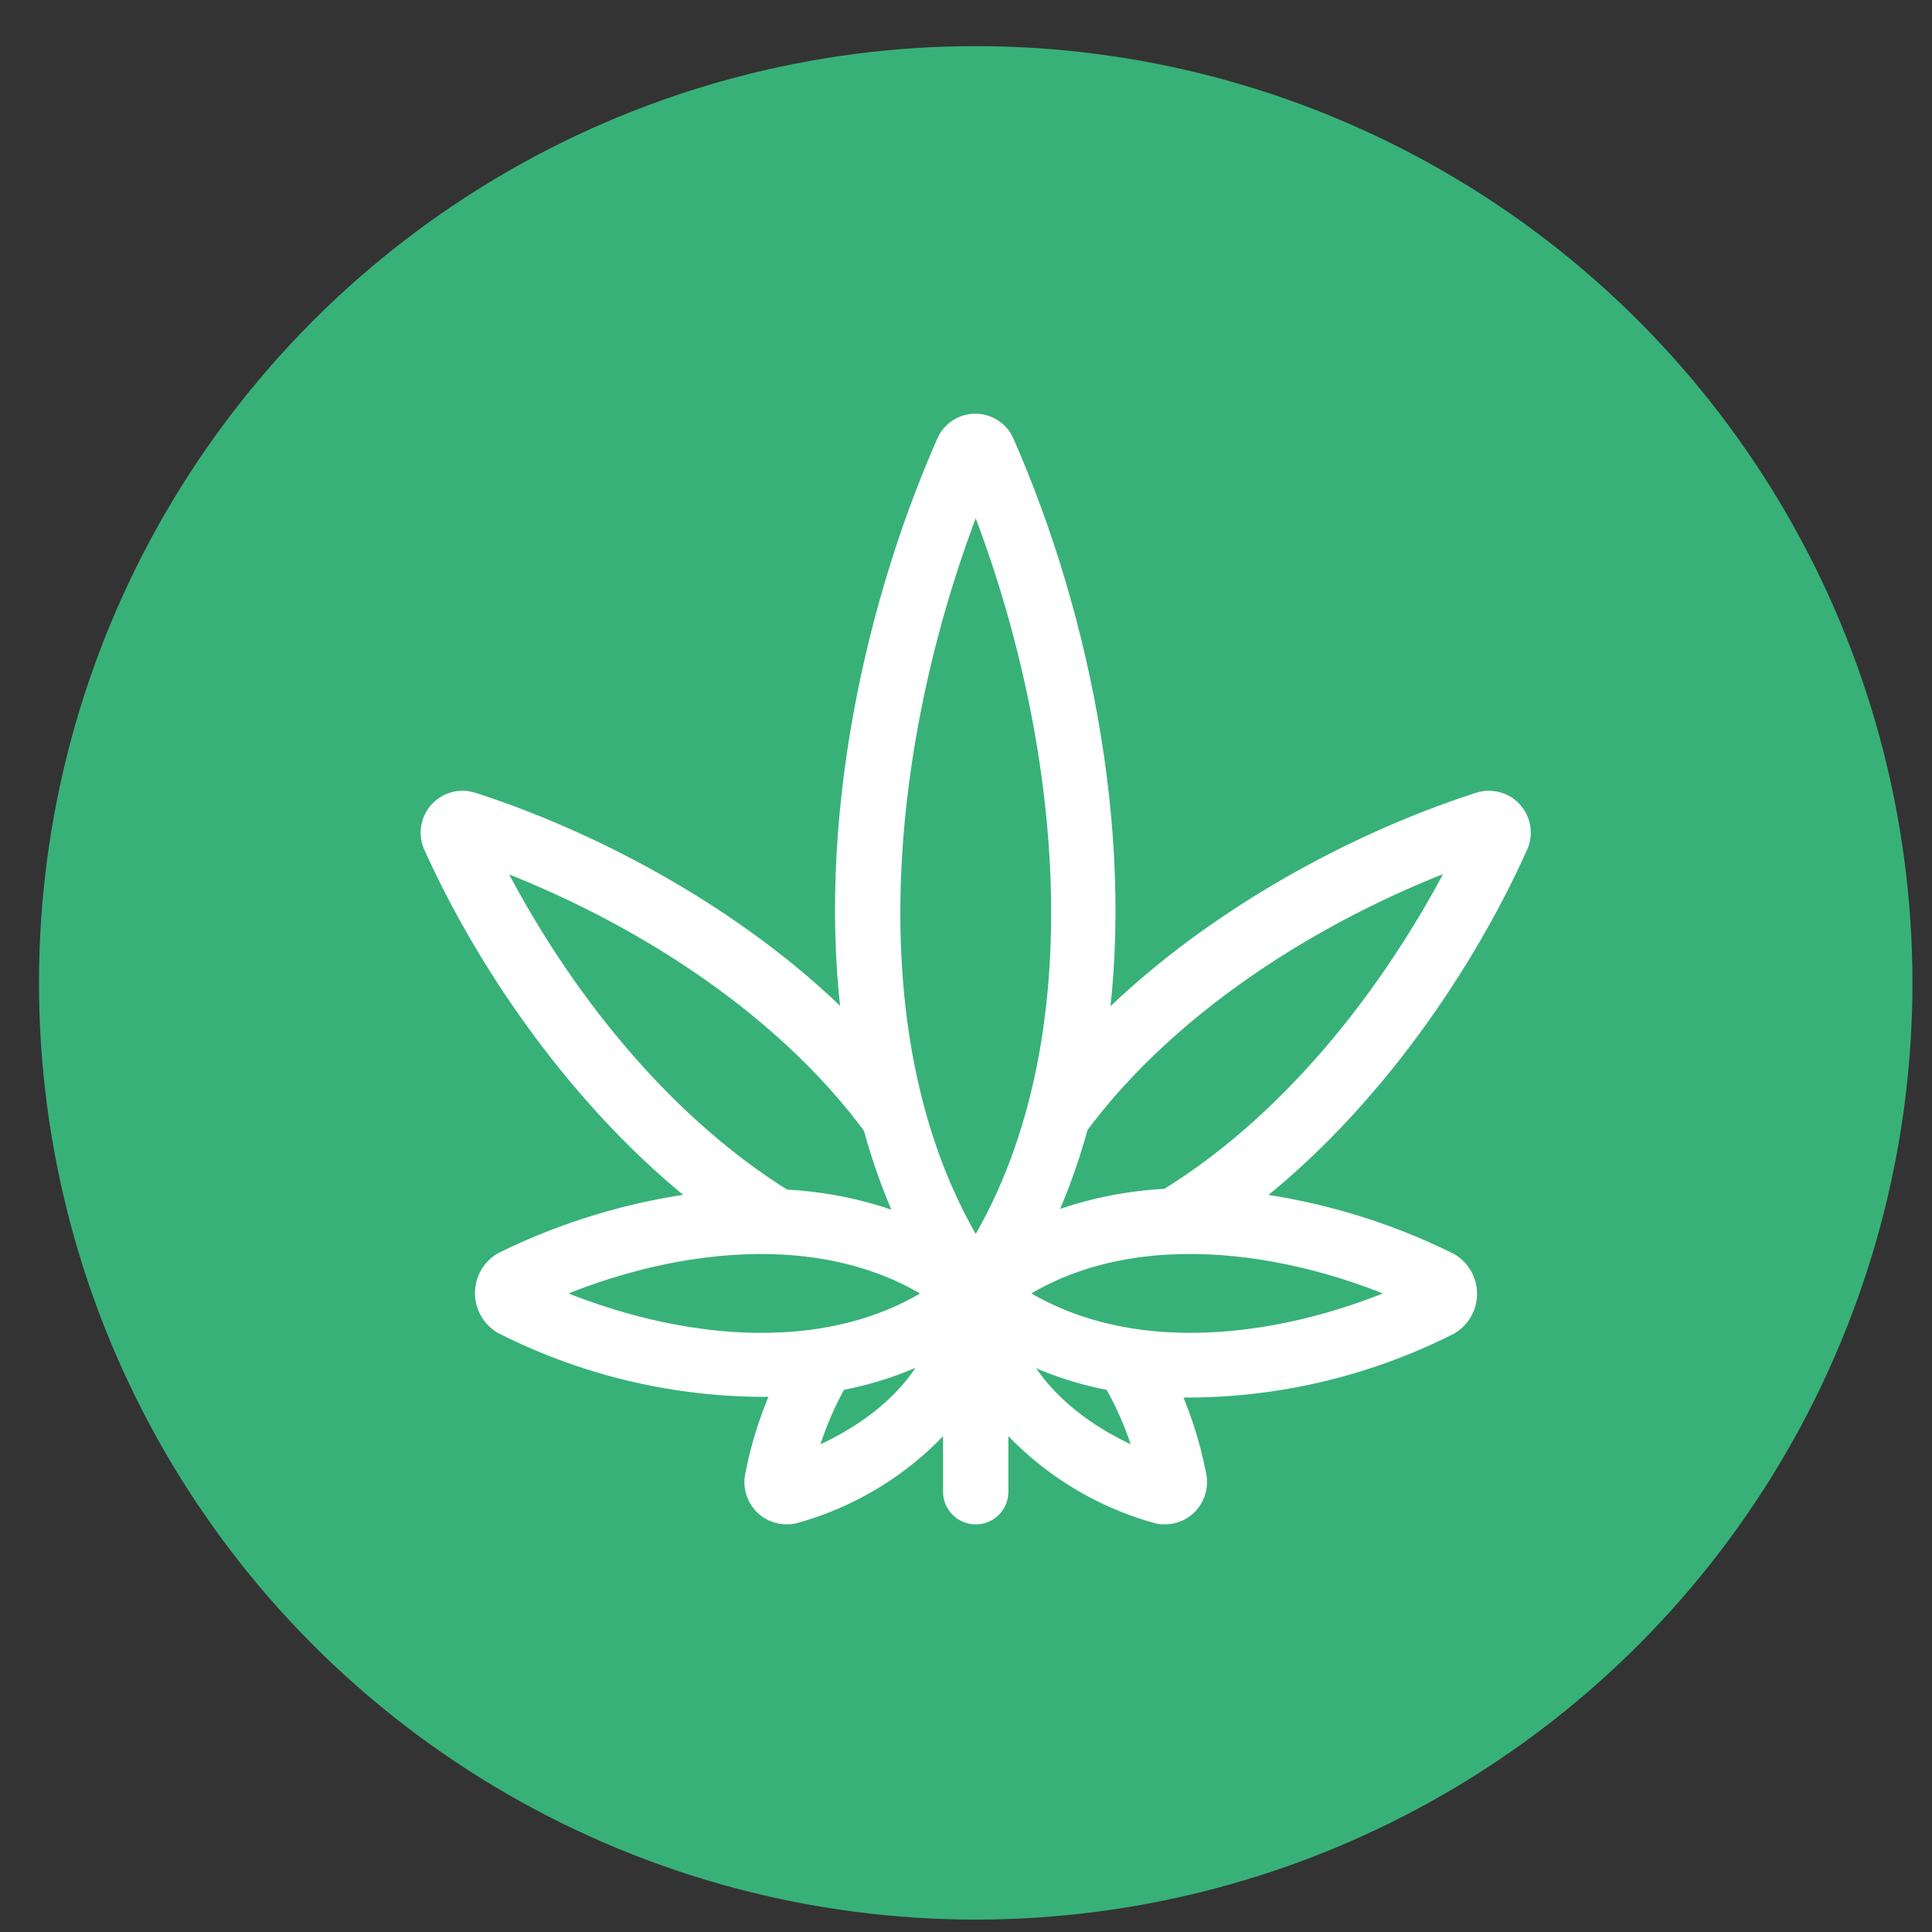
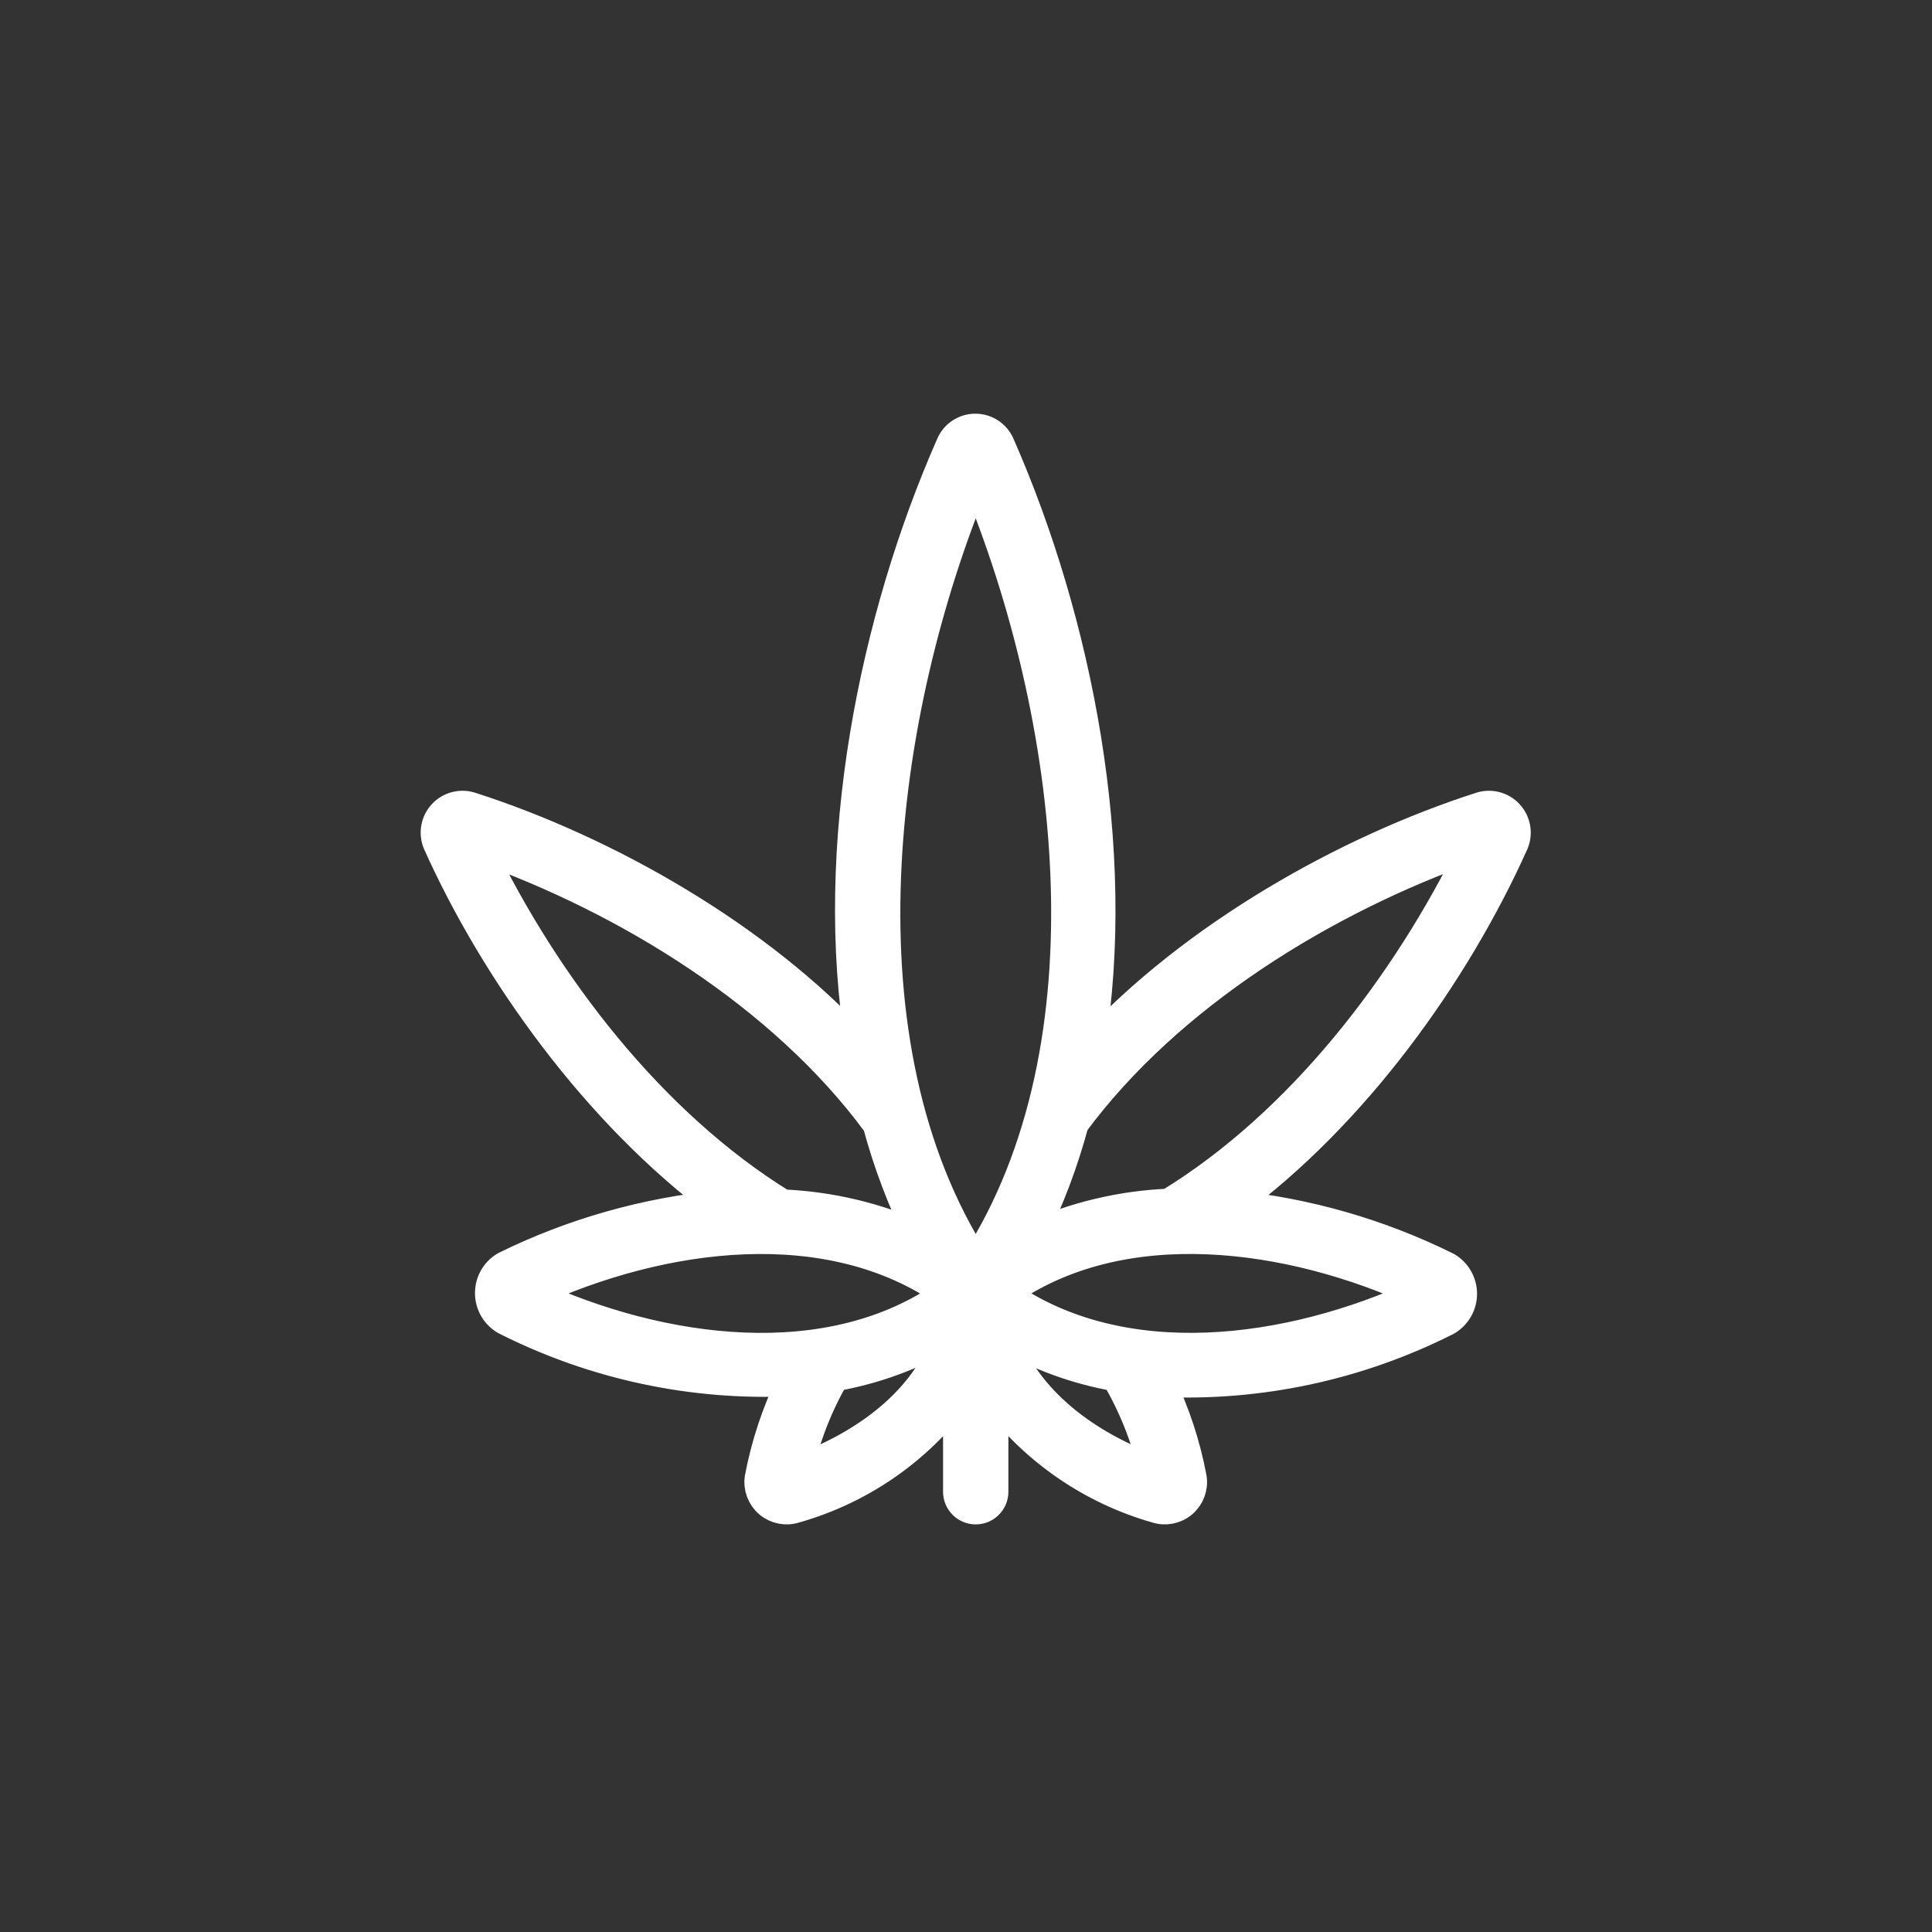
<svg xmlns="http://www.w3.org/2000/svg" width="33" height="33" viewBox="0 0 33 33" fill="none">
  <rect x="0" y="0" width="33" height="33" fill="#333333" stroke="none" />
-   <circle cx="16.666" cy="16.788" r="16" fill="#38B178" />
-   <path d="M8.045 13.78C7.873 13.724 7.684 13.772 7.561 13.904C7.437 14.036 7.402 14.228 7.469 14.396C8.451 16.585 10.182 19.014 12.294 20.581C11.019 20.706 9.777 21.059 8.627 21.625C8.463 21.721 8.363 21.897 8.363 22.087C8.363 22.277 8.463 22.452 8.627 22.549C10.139 23.315 11.823 23.677 13.516 23.599C13.263 24.119 13.079 24.671 12.971 25.24C12.944 25.403 13.005 25.569 13.131 25.676C13.257 25.783 13.43 25.816 13.587 25.763C14.696 25.448 15.67 24.776 16.358 23.851V25.48C16.358 25.65 16.496 25.788 16.666 25.788C16.836 25.788 16.974 25.65 16.974 25.48V23.851C17.664 24.774 18.637 25.446 19.745 25.763C19.902 25.816 20.075 25.783 20.201 25.676C20.327 25.569 20.388 25.403 20.361 25.24C20.255 24.675 20.074 24.128 19.825 23.611C21.518 23.688 23.202 23.326 24.714 22.561C24.878 22.465 24.979 22.289 24.979 22.099C24.979 21.909 24.878 21.733 24.714 21.637C23.563 21.066 22.317 20.709 21.038 20.581C23.132 19.048 24.862 16.631 25.863 14.396C25.93 14.228 25.895 14.036 25.771 13.904C25.648 13.772 25.459 13.724 25.287 13.78C22.999 14.516 20.392 15.978 18.621 17.896C19.175 14.51 18.412 10.621 17.082 7.594C17.009 7.425 16.843 7.316 16.66 7.316C16.476 7.316 16.31 7.425 16.238 7.594C14.93 10.562 14.129 14.466 14.699 17.896C12.971 16.003 10.37 14.528 8.045 13.78ZM9.077 22.093C11.309 21.061 14.166 20.677 16.177 22.093C14.169 23.518 11.29 23.115 9.077 22.093ZM13.639 25.098C13.763 24.542 13.971 24.009 14.255 23.515C14.937 23.395 15.591 23.156 16.189 22.807C15.81 23.94 14.763 24.682 13.639 25.098ZM19.693 25.098C18.572 24.685 17.537 23.943 17.128 22.807C17.725 23.156 18.38 23.396 19.061 23.515C19.351 24.008 19.564 24.541 19.693 25.098ZM17.156 22.093C19.163 20.667 22.042 21.071 24.256 22.093C22.023 23.124 19.166 23.509 17.156 22.093ZM25.161 14.476C24.015 16.822 22.208 19.183 19.964 20.553C19.155 20.588 18.361 20.776 17.624 21.108C17.927 20.493 18.169 19.851 18.347 19.189C19.97 16.994 22.633 15.366 25.148 14.476H25.161ZM16.666 8.173C18.35 12.24 19.055 17.832 16.666 21.56C14.277 17.829 14.985 12.24 16.666 8.173ZM15.709 21.12C14.971 20.789 14.177 20.601 13.368 20.566C11.124 19.183 9.314 16.816 8.184 14.476C10.705 15.369 13.366 16.997 14.985 19.202C15.163 19.863 15.406 20.506 15.709 21.12Z" fill="white" stroke="white" stroke-width="0.5" />
+   <path d="M8.045 13.78C7.873 13.724 7.684 13.772 7.561 13.904C7.437 14.036 7.402 14.228 7.469 14.396C8.451 16.585 10.182 19.014 12.294 20.581C11.019 20.706 9.777 21.059 8.627 21.625C8.463 21.721 8.363 21.897 8.363 22.087C8.363 22.277 8.463 22.452 8.627 22.549C10.139 23.315 11.823 23.677 13.516 23.599C13.263 24.119 13.079 24.671 12.971 25.24C12.944 25.403 13.005 25.569 13.131 25.676C13.257 25.783 13.43 25.816 13.587 25.763C14.696 25.448 15.67 24.776 16.358 23.851V25.48C16.358 25.65 16.496 25.788 16.666 25.788C16.836 25.788 16.974 25.65 16.974 25.48V23.851C17.664 24.774 18.637 25.446 19.745 25.763C19.902 25.816 20.075 25.783 20.201 25.676C20.327 25.569 20.388 25.403 20.361 25.24C20.255 24.675 20.074 24.128 19.825 23.611C21.518 23.688 23.202 23.326 24.714 22.561C24.878 22.465 24.979 22.289 24.979 22.099C24.979 21.909 24.878 21.733 24.714 21.637C23.563 21.066 22.317 20.709 21.038 20.581C23.132 19.048 24.862 16.631 25.863 14.396C25.93 14.228 25.895 14.036 25.771 13.904C25.648 13.772 25.459 13.724 25.287 13.78C22.999 14.516 20.392 15.978 18.621 17.896C19.175 14.51 18.412 10.621 17.082 7.594C17.009 7.425 16.843 7.316 16.66 7.316C16.476 7.316 16.31 7.425 16.238 7.594C14.93 10.562 14.129 14.466 14.699 17.896C12.971 16.003 10.37 14.528 8.045 13.78ZM9.077 22.093C11.309 21.061 14.166 20.677 16.177 22.093C14.169 23.518 11.29 23.115 9.077 22.093ZM13.639 25.098C13.763 24.542 13.971 24.009 14.255 23.515C14.937 23.395 15.591 23.156 16.189 22.807C15.81 23.94 14.763 24.682 13.639 25.098ZM19.693 25.098C18.572 24.685 17.537 23.943 17.128 22.807C17.725 23.156 18.38 23.396 19.061 23.515C19.351 24.008 19.564 24.541 19.693 25.098ZM17.156 22.093C19.163 20.667 22.042 21.071 24.256 22.093C22.023 23.124 19.166 23.509 17.156 22.093ZM25.161 14.476C24.015 16.822 22.208 19.183 19.964 20.553C19.155 20.588 18.361 20.776 17.624 21.108C17.927 20.493 18.169 19.851 18.347 19.189C19.97 16.994 22.633 15.366 25.148 14.476H25.161ZM16.666 8.173C18.35 12.24 19.055 17.832 16.666 21.56C14.277 17.829 14.985 12.24 16.666 8.173ZM15.709 21.12C14.971 20.789 14.177 20.601 13.368 20.566C11.124 19.183 9.314 16.816 8.184 14.476C10.705 15.369 13.366 16.997 14.985 19.202C15.163 19.863 15.406 20.506 15.709 21.12" fill="white" stroke="white" stroke-width="0.5" />
</svg>